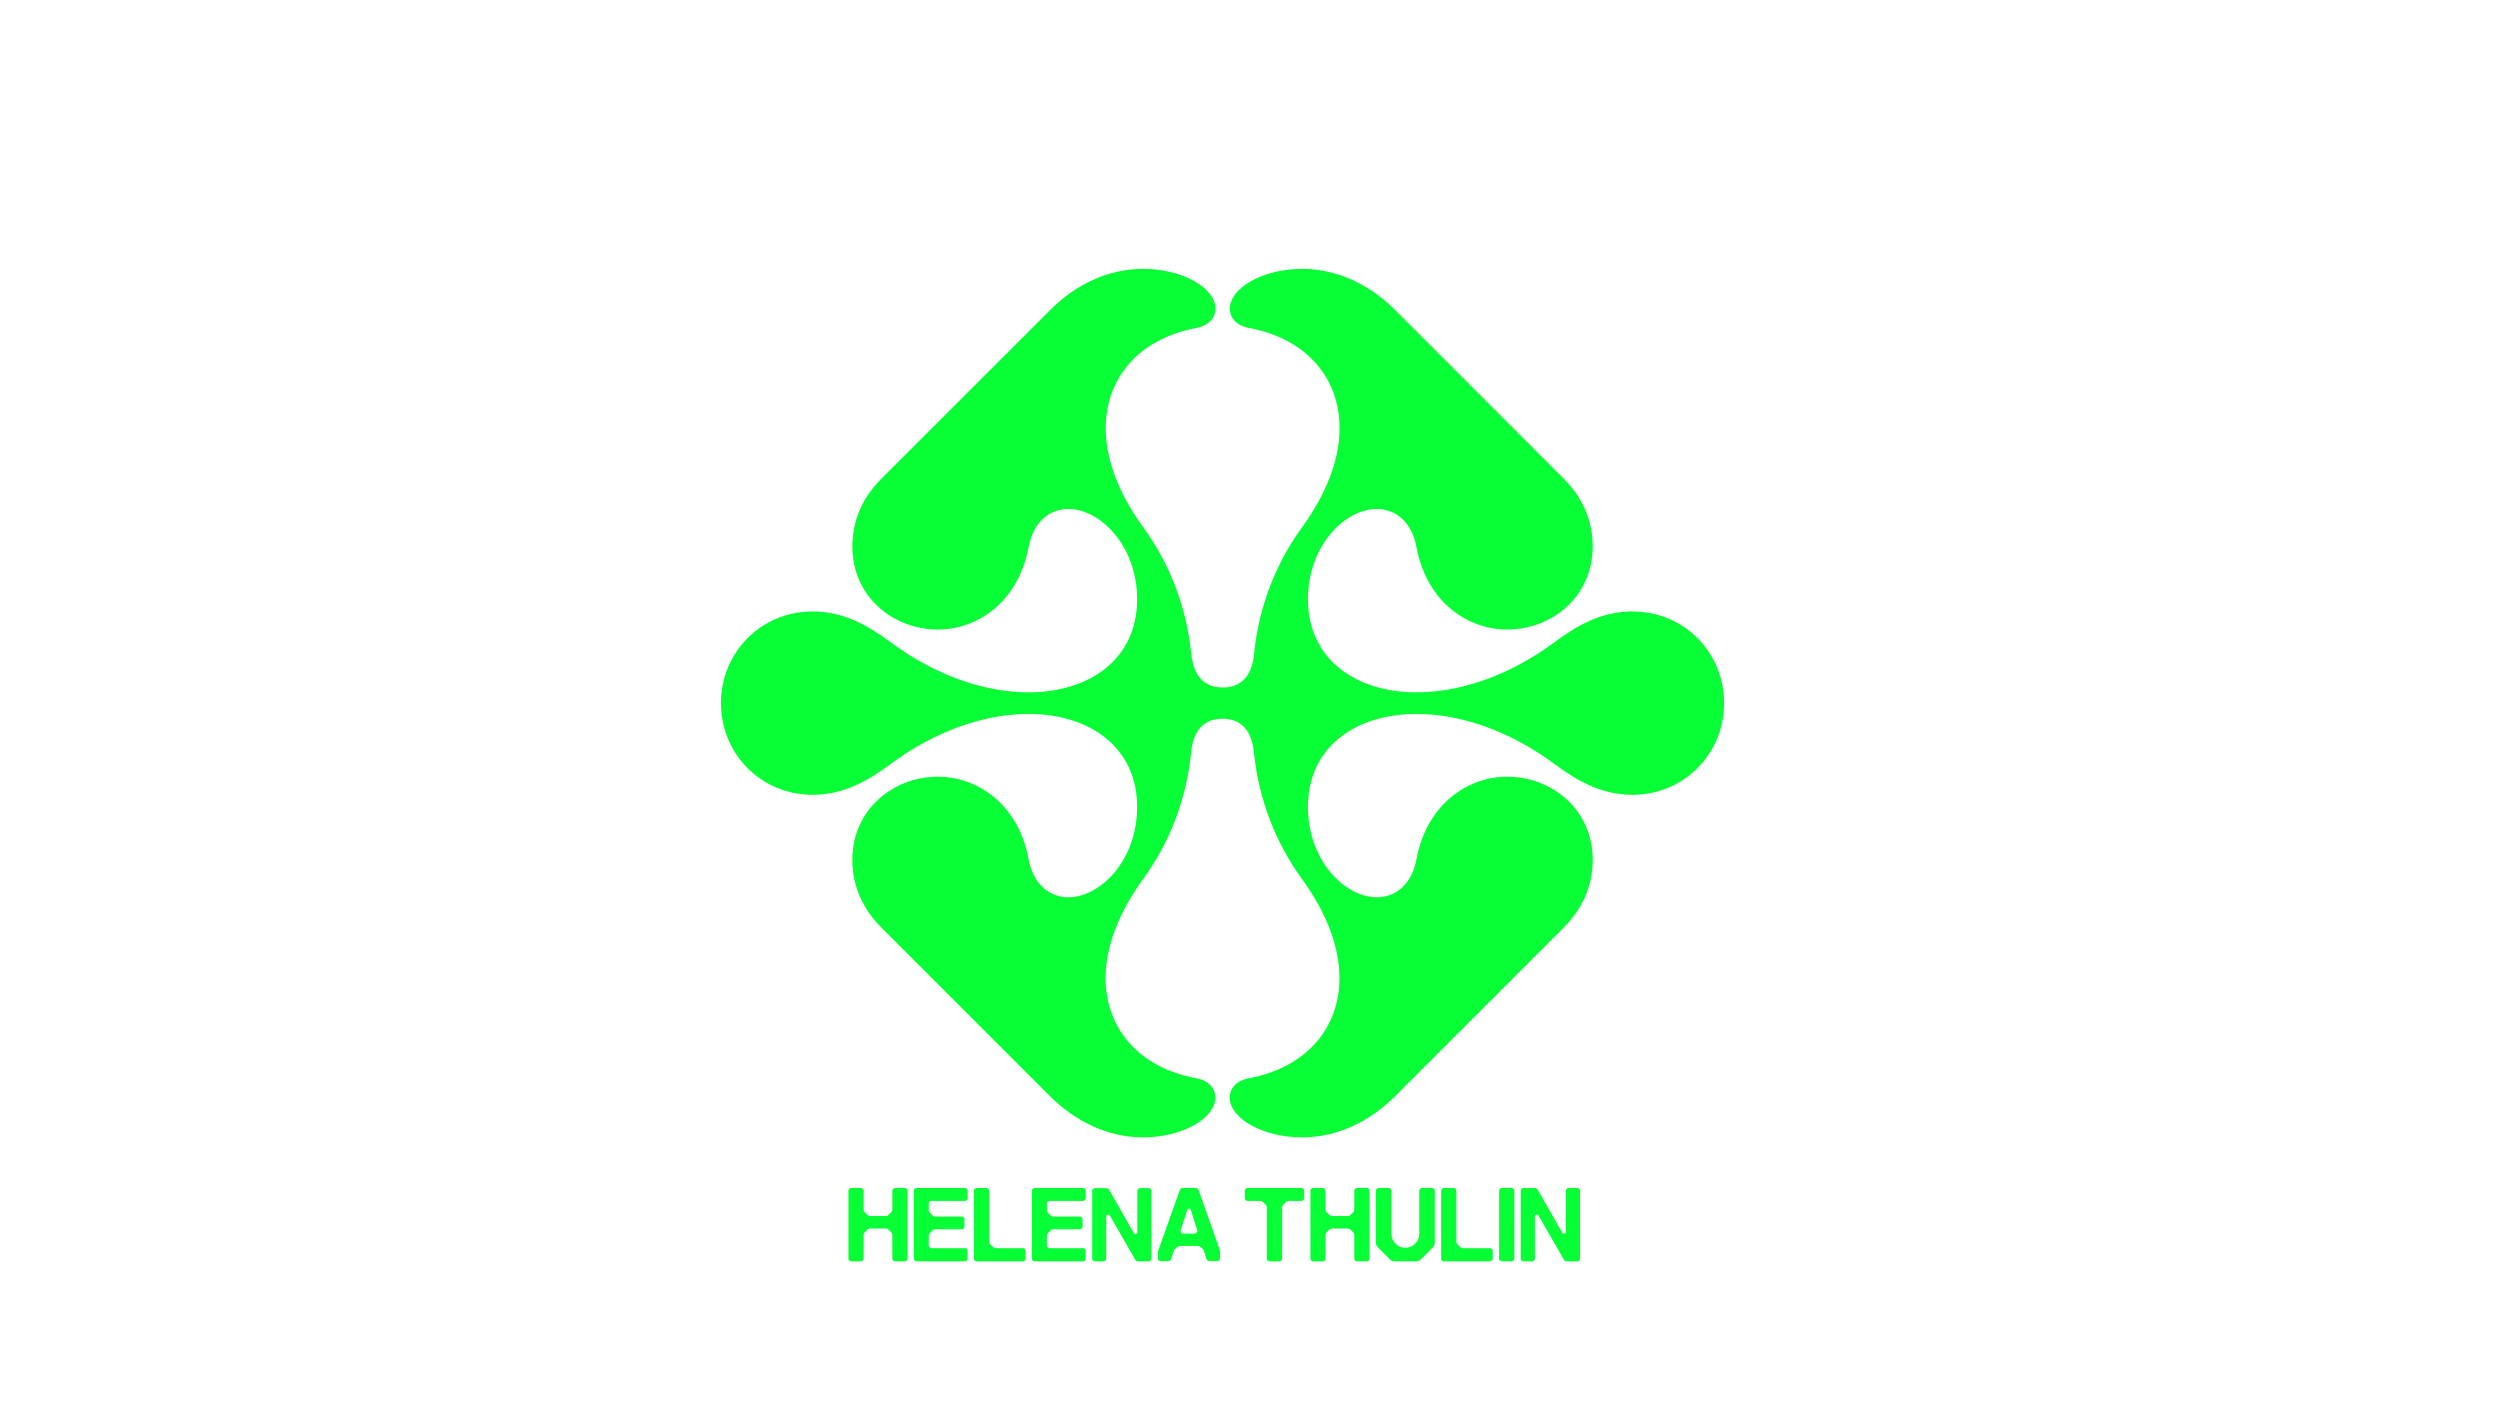
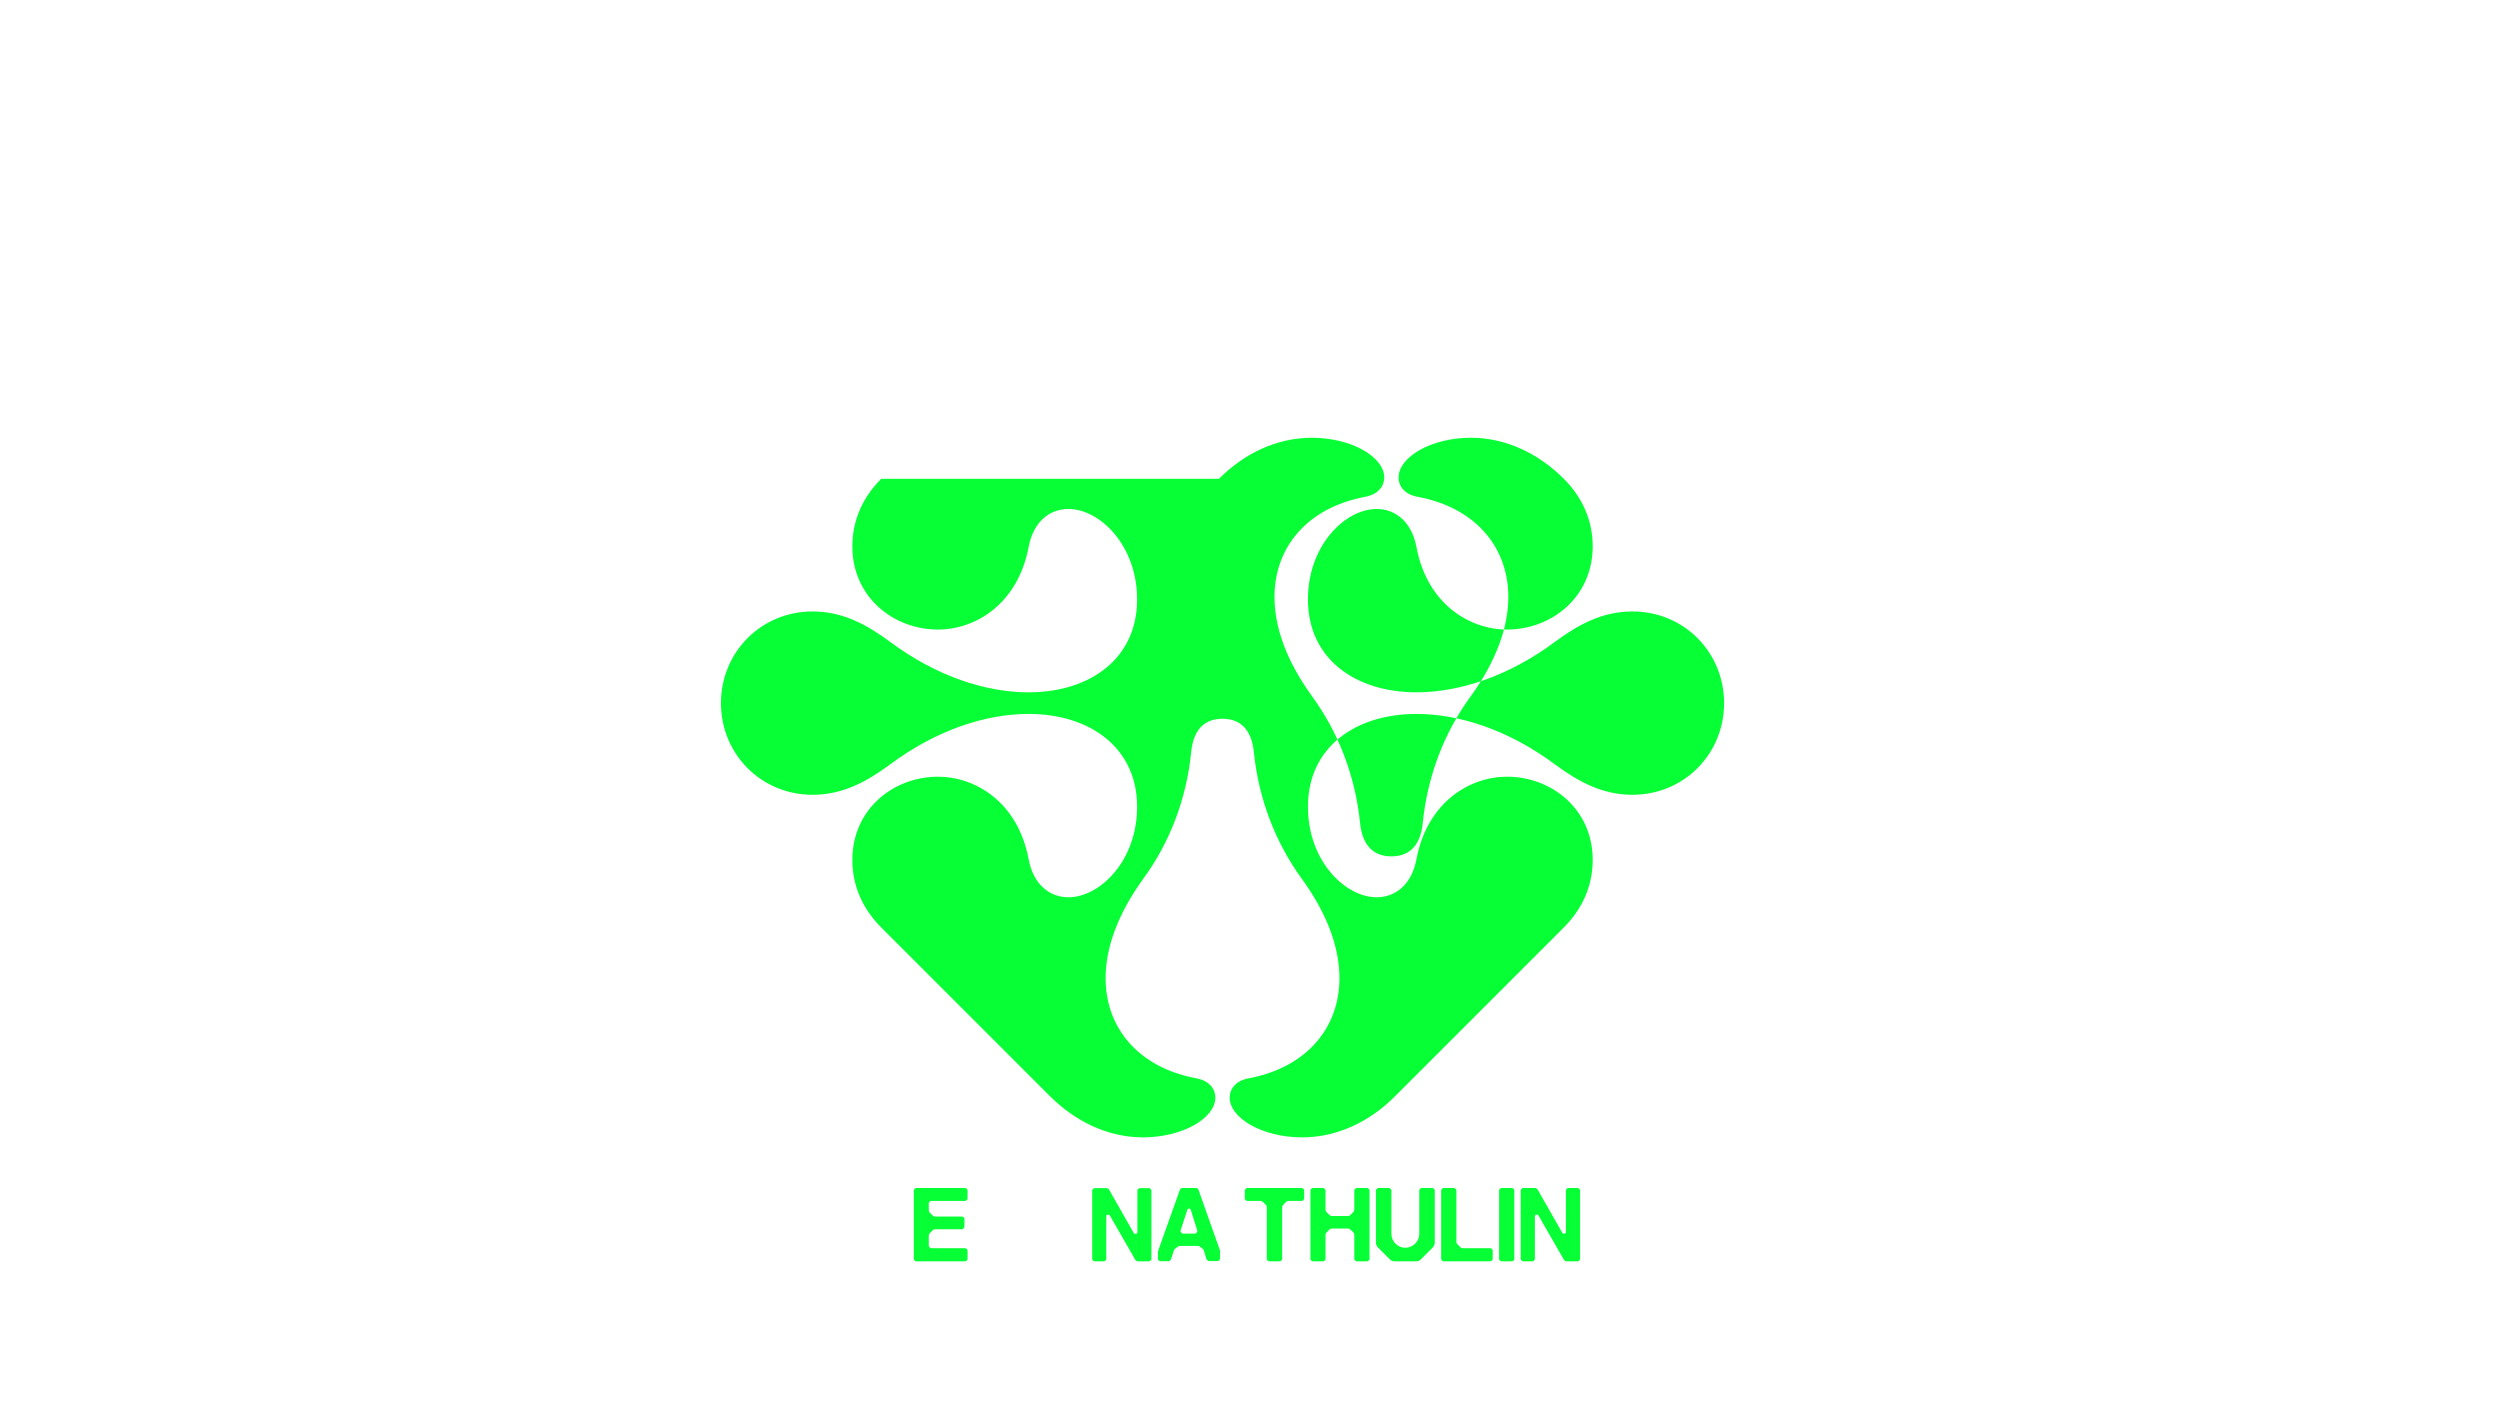
<svg xmlns="http://www.w3.org/2000/svg" xml:space="preserve" style="enable-background:new 0 0 1920 1080;" viewBox="0 0 1920 1080" y="0px" x="0px" id="Calque_1" version="1.1">
  <style type="text/css">
	.st0{fill:#06FF35;}
</style>
  <g>
-     <path d="M877.8,873.5c30.6,0,55.6-14.8,55.6-30.6c0-6.5-4.6-13-14.8-14.8c-44.5-8.3-69.5-38.9-69.5-76.9   c0-23.2,9.3-49.1,28.7-76c20.4-27.8,33.3-61.1,37-97.3c1.8-19.5,12-25.9,24.1-25.9s22.2,6.5,24.1,25.9c3.7,36.1,16.7,69.5,37,97.3   c19.5,26.9,28.7,52.8,28.7,76c0,38-25,68.5-69.5,76.9c-10.2,1.8-14.8,8.3-14.8,14.8c0,15.8,25,30.6,55.6,30.6   c26.9,0,51.9-12,71.3-31.5L1201,712.3c13.9-13.9,22.2-31.5,22.2-51.9c0-38.9-31.5-63.9-65.8-63.9c-28.7,0-61.1,19.5-69.5,63   c-3.7,20.4-16.7,29.6-30.6,29.6c-24.1,0-52.8-27.8-52.8-69.5c0-45.4,36.1-71.3,83.4-71.3c32.4,0,70.4,12,106.5,38.9   c17.6,13,36.1,23.2,59.3,23.2c39.8,0,70.4-31.5,70.4-70.4s-30.6-70.4-70.4-70.4c-23.2,0-41.7,10.2-59.3,23.2   c-36.1,26.9-74.1,38.9-106.5,38.9c-47.2,0-83.4-25.9-83.4-71.3c0-41.7,28.7-69.5,52.8-69.5c13.9,0,26.9,9.3,30.6,29.6   c8.3,43.5,40.8,63,69.5,63c34.3,0,65.8-25,65.8-63.9c0-20.4-8.3-38-22.2-51.9L1071.4,238c-19.4-19.4-44.5-31.5-71.3-31.5   c-30.6,0-55.6,14.8-55.6,30.6c0,6.5,4.6,13,14.8,14.8c44.5,8.3,69.5,38.9,69.5,76.9c0,23.2-9.3,49.1-28.7,76   c-20.4,27.8-33.3,61.1-37,97.3c-1.8,19.5-12,25.9-24.1,25.9s-22.2-6.5-24.1-25.9c-3.7-36.1-16.7-69.5-37-97.3   c-19.5-26.9-28.7-52.8-28.7-76c0-38,25-68.5,69.5-76.9c10.2-1.9,14.8-8.3,14.8-14.8c0-15.8-25-30.6-55.6-30.6   c-26.9,0-51.9,12-71.3,31.5L676.8,367.7c-13.9,13.9-22.2,31.5-22.2,51.9c0,38.9,31.5,63.9,65.8,63.9c28.7,0,61.1-19.5,69.5-63   c3.7-20.4,16.7-29.6,30.6-29.6c24.1,0,52.8,27.8,52.8,69.5c0,45.4-36.1,71.3-83.4,71.3c-32.4,0-70.4-12-106.5-38.9   c-17.6-13-36.1-23.2-59.3-23.2c-39.8,0-70.4,31.5-70.4,70.4s30.6,70.4,70.4,70.4c23.2,0,41.7-10.2,59.3-23.2   c36.1-26.9,74.1-38.9,106.5-38.9c47.2,0,83.4,25.9,83.4,71.3c0,41.7-28.7,69.5-52.8,69.5c-13.9,0-26.9-9.3-30.6-29.6   c-8.3-43.5-40.8-63-69.5-63c-34.3,0-65.8,25-65.8,63.9c0,20.4,8.3,38,22.2,51.9L806.5,842C826,861.4,851,873.5,877.8,873.5z" class="st0" />
+     <path d="M877.8,873.5c30.6,0,55.6-14.8,55.6-30.6c0-6.5-4.6-13-14.8-14.8c-44.5-8.3-69.5-38.9-69.5-76.9   c0-23.2,9.3-49.1,28.7-76c20.4-27.8,33.3-61.1,37-97.3c1.8-19.5,12-25.9,24.1-25.9s22.2,6.5,24.1,25.9c3.7,36.1,16.7,69.5,37,97.3   c19.5,26.9,28.7,52.8,28.7,76c0,38-25,68.5-69.5,76.9c-10.2,1.8-14.8,8.3-14.8,14.8c0,15.8,25,30.6,55.6,30.6   c26.9,0,51.9-12,71.3-31.5L1201,712.3c13.9-13.9,22.2-31.5,22.2-51.9c0-38.9-31.5-63.9-65.8-63.9c-28.7,0-61.1,19.5-69.5,63   c-3.7,20.4-16.7,29.6-30.6,29.6c-24.1,0-52.8-27.8-52.8-69.5c0-45.4,36.1-71.3,83.4-71.3c32.4,0,70.4,12,106.5,38.9   c17.6,13,36.1,23.2,59.3,23.2c39.8,0,70.4-31.5,70.4-70.4s-30.6-70.4-70.4-70.4c-23.2,0-41.7,10.2-59.3,23.2   c-36.1,26.9-74.1,38.9-106.5,38.9c-47.2,0-83.4-25.9-83.4-71.3c0-41.7,28.7-69.5,52.8-69.5c13.9,0,26.9,9.3,30.6,29.6   c8.3,43.5,40.8,63,69.5,63c34.3,0,65.8-25,65.8-63.9c0-20.4-8.3-38-22.2-51.9c-19.4-19.4-44.5-31.5-71.3-31.5   c-30.6,0-55.6,14.8-55.6,30.6c0,6.5,4.6,13,14.8,14.8c44.5,8.3,69.5,38.9,69.5,76.9c0,23.2-9.3,49.1-28.7,76   c-20.4,27.8-33.3,61.1-37,97.3c-1.8,19.5-12,25.9-24.1,25.9s-22.2-6.5-24.1-25.9c-3.7-36.1-16.7-69.5-37-97.3   c-19.5-26.9-28.7-52.8-28.7-76c0-38,25-68.5,69.5-76.9c10.2-1.9,14.8-8.3,14.8-14.8c0-15.8-25-30.6-55.6-30.6   c-26.9,0-51.9,12-71.3,31.5L676.8,367.7c-13.9,13.9-22.2,31.5-22.2,51.9c0,38.9,31.5,63.9,65.8,63.9c28.7,0,61.1-19.5,69.5-63   c3.7-20.4,16.7-29.6,30.6-29.6c24.1,0,52.8,27.8,52.8,69.5c0,45.4-36.1,71.3-83.4,71.3c-32.4,0-70.4-12-106.5-38.9   c-17.6-13-36.1-23.2-59.3-23.2c-39.8,0-70.4,31.5-70.4,70.4s30.6,70.4,70.4,70.4c23.2,0,41.7-10.2,59.3-23.2   c36.1-26.9,74.1-38.9,106.5-38.9c47.2,0,83.4,25.9,83.4,71.3c0,41.7-28.7,69.5-52.8,69.5c-13.9,0-26.9-9.3-30.6-29.6   c-8.3-43.5-40.8-63-69.5-63c-34.3,0-65.8,25-65.8,63.9c0,20.4,8.3,38,22.2,51.9L806.5,842C826,861.4,851,873.5,877.8,873.5z" class="st0" />
  </g>
  <g>
    <g>
      <path d="M1090,947.6v-33.3c0-0.4,0.2-0.8,0.4-1l0.5-0.5c0.3-0.3,0.6-0.4,1-0.4h8.1c0.4,0,0.8,0.2,1,0.4l0.5,0.5    c0.3,0.3,0.4,0.6,0.4,1V947v7.3c0,1.4-0.5,2.7-1.5,3.7l-9.2,9.2c-1,1-2.3,1.5-3.7,1.5h-16.4c-1.4,0-2.7-0.5-3.7-1.5l-9.2-9.2    c-1-1-1.5-2.3-1.5-3.7V947v-32.7c0-0.4,0.2-0.8,0.4-1l0.5-0.5c0.3-0.3,0.6-0.4,1-0.4h8.1c0.4,0,0.8,0.2,1,0.4l0.5,0.5    c0.3,0.3,0.4,0.6,0.4,1v33.3c0,5.9,4.8,10.7,10.7,10.7l0,0C1085.2,958.2,1090,953.5,1090,947.6z" class="st0" />
    </g>
    <g>
      <g>
        <path d="M1001.6,914.3v6.1c0,0.4-0.2,0.8-0.4,1l-0.5,0.5c-0.3,0.3-0.6,0.4-1,0.4h-10.2c-0.7,0-1.4,0.3-1.8,0.8     l-2.2,2.2c-0.5,0.5-0.8,1.2-0.8,1.8v39.7c0,0.4-0.2,0.8-0.4,1l-0.5,0.5c-0.3,0.3-0.6,0.4-1,0.4h-8c-0.4,0-0.8-0.2-1-0.4l-0.5-0.5     c-0.3-0.3-0.4-0.6-0.4-1v-39.7c0-0.7-0.3-1.4-0.8-1.8l-2.2-2.2c-0.5-0.5-1.2-0.8-1.8-0.8h-10.2c-0.4,0-0.8-0.2-1-0.4l-0.5-0.5     c-0.3-0.3-0.4-0.6-0.4-1v-6.1c0-0.4,0.2-0.8,0.4-1l0.5-0.5c0.3-0.3,0.6-0.4,1-0.4h41.8c0.4,0,0.8,0.2,1,0.4l0.5,0.5     C1001.4,913.5,1001.6,913.9,1001.6,914.3z" class="st0" />
      </g>
      <g>
        <path d="M1153.2,912.4h7.9c0.4,0,0.8,0.2,1,0.4l0.5,0.5c0.3,0.3,0.4,0.6,0.4,1v52.5c0,0.4-0.2,0.8-0.4,1l-0.5,0.5     c-0.3,0.3-0.6,0.4-1,0.4h-7.9c-0.4,0-0.8-0.2-1-0.4l-0.5-0.5c-0.3-0.3-0.4-0.6-0.4-1v-52.5c0-0.4,0.2-0.8,0.4-1l0.5-0.5     C1152.5,912.5,1152.8,912.4,1153.2,912.4z" class="st0" />
      </g>
      <g>
        <path d="M738.8,944.1h-20.7c-0.7,0-1.4,0.3-1.8,0.8l-2.2,2.2c-0.5,0.5-0.8,1.2-0.8,1.8v7.8c0,0.4,0.2,0.8,0.4,1     l0.5,0.5c0.3,0.3,0.6,0.4,1,0.4h26c0.4,0,0.8,0.2,1,0.4l0.5,0.5c0.3,0.3,0.4,0.6,0.4,1v6.3c0,0.4-0.2,0.8-0.4,1l-0.5,0.5     c-0.3,0.3-0.6,0.4-1,0.4h-37.5c-0.4,0-0.8-0.2-1-0.4l-0.5-0.5c-0.3-0.3-0.4-0.6-0.4-1v-52.5c0-0.4,0.2-0.8,0.4-1l0.5-0.5     c0.3-0.3,0.6-0.4,1-0.4h37.5c0.4,0,0.8,0.2,1,0.4l0.5,0.5c0.3,0.3,0.4,0.6,0.4,1v6.1c0,0.4-0.2,0.8-0.4,1l-0.5,0.5     c-0.3,0.3-0.6,0.4-1,0.4h-26c-0.4,0-0.8,0.2-1,0.4l-0.5,0.5c-0.3,0.3-0.4,0.6-0.4,1v5.3c0,0.7,0.3,1.4,0.8,1.8l2.2,2.2     c0.5,0.5,1.2,0.8,1.8,0.8h20.7c0.4,0,0.8,0.2,1,0.4l0.5,0.5c0.3,0.3,0.4,0.6,0.4,1v5.9c0,0.4-0.2,0.8-0.4,1l-0.5,0.5     C739.5,943.9,739.2,944.1,738.8,944.1z" class="st0" />
      </g>
      <g>
-         <path d="M829.5,944.1h-20.7c-0.7,0-1.4,0.3-1.8,0.8l-2.2,2.2c-0.5,0.5-0.8,1.2-0.8,1.8v7.8c0,0.4,0.2,0.8,0.4,1     l0.5,0.5c0.3,0.3,0.6,0.4,1,0.4h26c0.4,0,0.8,0.2,1,0.4l0.5,0.5c0.3,0.3,0.4,0.6,0.4,1v6.3c0,0.4-0.2,0.8-0.4,1l-0.5,0.5     c-0.3,0.3-0.6,0.4-1,0.4h-37.5c-0.4,0-0.8-0.2-1-0.4l-0.5-0.5c-0.3-0.3-0.4-0.6-0.4-1v-52.5c0-0.4,0.2-0.8,0.4-1l0.5-0.5     c0.3-0.3,0.6-0.4,1-0.4h37.5c0.4,0,0.8,0.2,1,0.4l0.5,0.5c0.3,0.3,0.4,0.6,0.4,1v6.1c0,0.4-0.2,0.8-0.4,1l-0.5,0.5     c-0.3,0.3-0.6,0.4-1,0.4h-26c-0.4,0-0.8,0.2-1,0.4l-0.5,0.5c-0.3,0.3-0.4,0.6-0.4,1v5.3c0,0.7,0.3,1.4,0.8,1.8l2.2,2.2     c0.5,0.5,1.2,0.8,1.8,0.8h20.7c0.4,0,0.8,0.2,1,0.4l0.5,0.5c0.3,0.3,0.4,0.6,0.4,1v5.9c0,0.4-0.2,0.8-0.4,1l-0.5,0.5     C830.2,943.9,829.9,944.1,829.5,944.1z" class="st0" />
-       </g>
+         </g>
      <g>
-         <path d="M749.9,912.4h7.9c0.4,0,0.8,0.2,1,0.4l0.5,0.5c0.3,0.3,0.4,0.6,0.4,1v39.5c0,0.7,0.3,1.4,0.8,1.8l2.2,2.2     c0.5,0.5,1.2,0.8,1.8,0.8h21.2c0.4,0,0.8,0.2,1,0.4l0.5,0.5c0.3,0.3,0.4,0.6,0.4,1v6.3c0,0.4-0.2,0.8-0.4,1l-0.5,0.5     c-0.3,0.3-0.6,0.4-1,0.4h-35.8c-0.4,0-0.8-0.2-1-0.4l-0.5-0.5c-0.3-0.3-0.4-0.6-0.4-1v-52.5c0-0.4,0.2-0.8,0.4-1l0.5-0.5     C749.2,912.5,749.6,912.4,749.9,912.4z" class="st0" />
-       </g>
+         </g>
      <g>
        <path d="M1108.7,912.4h7.9c0.4,0,0.8,0.2,1,0.4l0.5,0.5c0.3,0.3,0.4,0.6,0.4,1v39.5c0,0.7,0.3,1.4,0.8,1.8l2.2,2.2     c0.5,0.5,1.2,0.8,1.8,0.8h21.2c0.4,0,0.8,0.2,1,0.4l0.5,0.5c0.3,0.3,0.4,0.6,0.4,1v6.3c0,0.4-0.2,0.8-0.4,1l-0.5,0.5     c-0.3,0.3-0.6,0.4-1,0.4h-35.8c-0.4,0-0.8-0.2-1-0.4l-0.5-0.5c-0.3-0.3-0.4-0.6-0.4-1v-52.5c0-0.4,0.2-0.8,0.4-1l0.5-0.5     C1107.9,912.5,1108.3,912.4,1108.7,912.4z" class="st0" />
      </g>
      <g>
        <path d="M873.5,946.4v-32.1c0-0.4,0.1-0.7,0.4-0.9l0.5-0.5c0.2-0.2,0.6-0.4,0.9-0.4h7.2c0.4,0,0.7,0.1,0.9,0.4     l0.5,0.5c0.2,0.2,0.4,0.6,0.4,0.9v52.6c0,0.4-0.1,0.7-0.4,0.9l-0.5,0.5c-0.2,0.2-0.6,0.4-0.9,0.4h-8.8c-0.2,0-0.5-0.1-0.7-0.2     l-0.5-0.3c-0.2-0.1-0.4-0.3-0.5-0.5l-19.7-34.3c-0.2-0.3-0.6-0.5-0.9-0.5h-0.7c-0.6,0-1.1,0.5-1.1,1.1v32.9     c0,0.4-0.1,0.7-0.4,0.9l-0.5,0.5c-0.2,0.2-0.6,0.4-0.9,0.4h-7.2c-0.4,0-0.7-0.1-0.9-0.4l-0.5-0.5c-0.2-0.2-0.4-0.6-0.4-0.9v-52.6     c0-0.4,0.1-0.7,0.4-0.9l0.5-0.5c0.2-0.2,0.6-0.4,0.9-0.4h9.4c0.2,0,0.5,0.1,0.7,0.2l0.5,0.3c0.2,0.1,0.4,0.3,0.5,0.5l19.1,33.6     c0.2,0.3,0.6,0.5,0.9,0.5h0.7C873,947.5,873.5,947,873.5,946.4z" class="st0" />
      </g>
      <g>
        <path d="M1202.6,946.4v-32.1c0-0.4,0.2-0.8,0.4-1l0.5-0.5c0.3-0.3,0.6-0.4,1-0.4h7.1c0.4,0,0.8,0.2,1,0.4l0.5,0.5     c0.3,0.3,0.4,0.6,0.4,1v52.5c0,0.4-0.2,0.8-0.4,1l-0.5,0.5c-0.3,0.3-0.6,0.4-1,0.4h-8.7c-0.3,0-0.5-0.1-0.7-0.2l-0.5-0.3     c-0.2-0.1-0.4-0.3-0.5-0.5l-19.7-34.3c-0.2-0.3-0.6-0.5-0.9-0.5h-0.7c-0.6,0-1.1,0.5-1.1,1.1v32.8c0,0.4-0.2,0.8-0.4,1l-0.5,0.5     c-0.3,0.3-0.6,0.4-1,0.4h-7.1c-0.4,0-0.8-0.2-1-0.4l-0.5-0.5c-0.3-0.3-0.4-0.6-0.4-1v-52.5c0-0.4,0.2-0.8,0.4-1l0.5-0.5     c0.3-0.3,0.6-0.4,1-0.4h9.3c0.3,0,0.5,0.1,0.7,0.2l0.5,0.3c0.2,0.1,0.4,0.3,0.5,0.5l19.1,33.5c0.2,0.3,0.6,0.5,0.9,0.5h0.7     C1202.1,947.5,1202.6,947,1202.6,946.4z" class="st0" />
      </g>
      <path d="M937,960.5l-16.6-46.9c-0.1-0.3-0.3-0.5-0.5-0.6l-0.5-0.4c-0.2-0.2-0.5-0.2-0.8-0.2H908    c-0.3,0-0.5,0.1-0.8,0.2l-0.5,0.4c-0.2,0.2-0.4,0.4-0.5,0.6l-16.7,46.9c-0.1,0.3-0.2,0.6-0.2,0.9v5.4c0,0.4,0.1,0.7,0.4,0.9    l0.5,0.5c0.2,0.2,0.6,0.4,0.9,0.4h6.3c0.3,0,0.6-0.1,0.8-0.3l0.6-0.4c0.2-0.2,0.4-0.4,0.5-0.7l2.3-7c0.2-0.5,0.5-1,1-1.3l2.1-1.5    c0.4-0.3,1-0.5,1.5-0.5H920c0.6,0,1.1,0.2,1.5,0.5l2.1,1.6c0.4,0.3,0.8,0.8,0.9,1.3l2.1,6.8c0.1,0.3,0.3,0.5,0.5,0.7l0.6,0.4    c0.2,0.2,0.5,0.3,0.8,0.3h6.7c0.4,0,0.7-0.1,0.9-0.4l0.5-0.5c0.2-0.2,0.4-0.6,0.4-0.9v-5.4C937.2,961.1,937.1,960.8,937,960.5z     M917.8,947.4h-9.3c-0.4,0-0.8-0.2-1.1-0.6l-0.5-0.6c-0.3-0.3-0.3-0.8-0.2-1.2l5.2-15.9c0.2-0.5,0.7-0.9,1.3-0.9l0,0    c0.6,0,1.1,0.4,1.3,0.9l5,15.9c0.1,0.4,0.1,0.8-0.2,1.2l-0.5,0.6C918.6,947.2,918.2,947.4,917.8,947.4z" class="st0" />
      <g>
        <path d="M1040.1,966.8v-18.5c0-0.7-0.3-1.4-0.8-1.8l-2.2-2.2c-0.5-0.5-1.2-0.8-1.8-0.8h-12.5c-0.7,0-1.4,0.3-1.8,0.8     l-2.2,2.2c-0.5,0.5-0.8,1.2-0.8,1.8v18.5c0,0.4-0.2,0.8-0.4,1l-0.5,0.5c-0.3,0.3-0.6,0.4-1,0.4h-7.8c-0.4,0-0.8-0.2-1-0.4     l-0.5-0.5c-0.3-0.3-0.4-0.6-0.4-1v-52.5c0-0.4,0.2-0.8,0.4-1l0.5-0.5c0.3-0.3,0.6-0.4,1-0.4h7.8c0.4,0,0.8,0.2,1,0.4l0.5,0.5     c0.3,0.3,0.4,0.6,0.4,1v14.8c0,0.7,0.3,1.4,0.8,1.8l2.2,2.2c0.5,0.5,1.2,0.8,1.8,0.8h12.5c0.7,0,1.4-0.3,1.8-0.8l2.2-2.2     c0.5-0.5,0.8-1.2,0.8-1.8v-14.8c0-0.4,0.2-0.8,0.4-1l0.5-0.5c0.3-0.3,0.6-0.4,1-0.4h7.9c0.4,0,0.8,0.2,1,0.4l0.5,0.5     c0.3,0.3,0.4,0.6,0.4,1v52.5c0,0.4-0.2,0.8-0.4,1l-0.5,0.5c-0.3,0.3-0.6,0.4-1,0.4h-7.9c-0.4,0-0.8-0.2-1-0.4l-0.5-0.5     C1040.3,967.5,1040.1,967.2,1040.1,966.8z" class="st0" />
      </g>
    </g>
    <g>
-       <path d="M685.3,966.8v-18.5c0-0.7-0.3-1.4-0.8-1.8l-2.2-2.2c-0.5-0.5-1.2-0.8-1.8-0.8H668c-0.7,0-1.4,0.3-1.8,0.8    l-2.2,2.2c-0.5,0.5-0.8,1.2-0.8,1.8v18.5c0,0.4-0.2,0.8-0.4,1l-0.5,0.5c-0.3,0.3-0.6,0.4-1,0.4h-7.8c-0.4,0-0.8-0.2-1-0.4    l-0.5-0.5c-0.3-0.3-0.4-0.6-0.4-1v-52.5c0-0.4,0.2-0.8,0.4-1l0.5-0.5c0.3-0.3,0.6-0.4,1-0.4h7.8c0.4,0,0.8,0.2,1,0.4l0.5,0.5    c0.3,0.3,0.4,0.6,0.4,1v14.8c0,0.7,0.3,1.4,0.8,1.8l2.2,2.2c0.5,0.5,1.2,0.8,1.8,0.8h12.5c0.7,0,1.4-0.3,1.8-0.8l2.2-2.2    c0.5-0.5,0.8-1.2,0.8-1.8v-14.8c0-0.4,0.2-0.8,0.4-1l0.5-0.5c0.3-0.3,0.6-0.4,1-0.4h7.9c0.4,0,0.8,0.2,1,0.4l0.5,0.5    c0.3,0.3,0.4,0.6,0.4,1v52.5c0,0.4-0.2,0.8-0.4,1l-0.5,0.5c-0.3,0.3-0.6,0.4-1,0.4h-7.9c-0.4,0-0.8-0.2-1-0.4l-0.5-0.5    C685.4,967.5,685.3,967.2,685.3,966.8z" class="st0" />
-     </g>
+       </g>
  </g>
</svg>